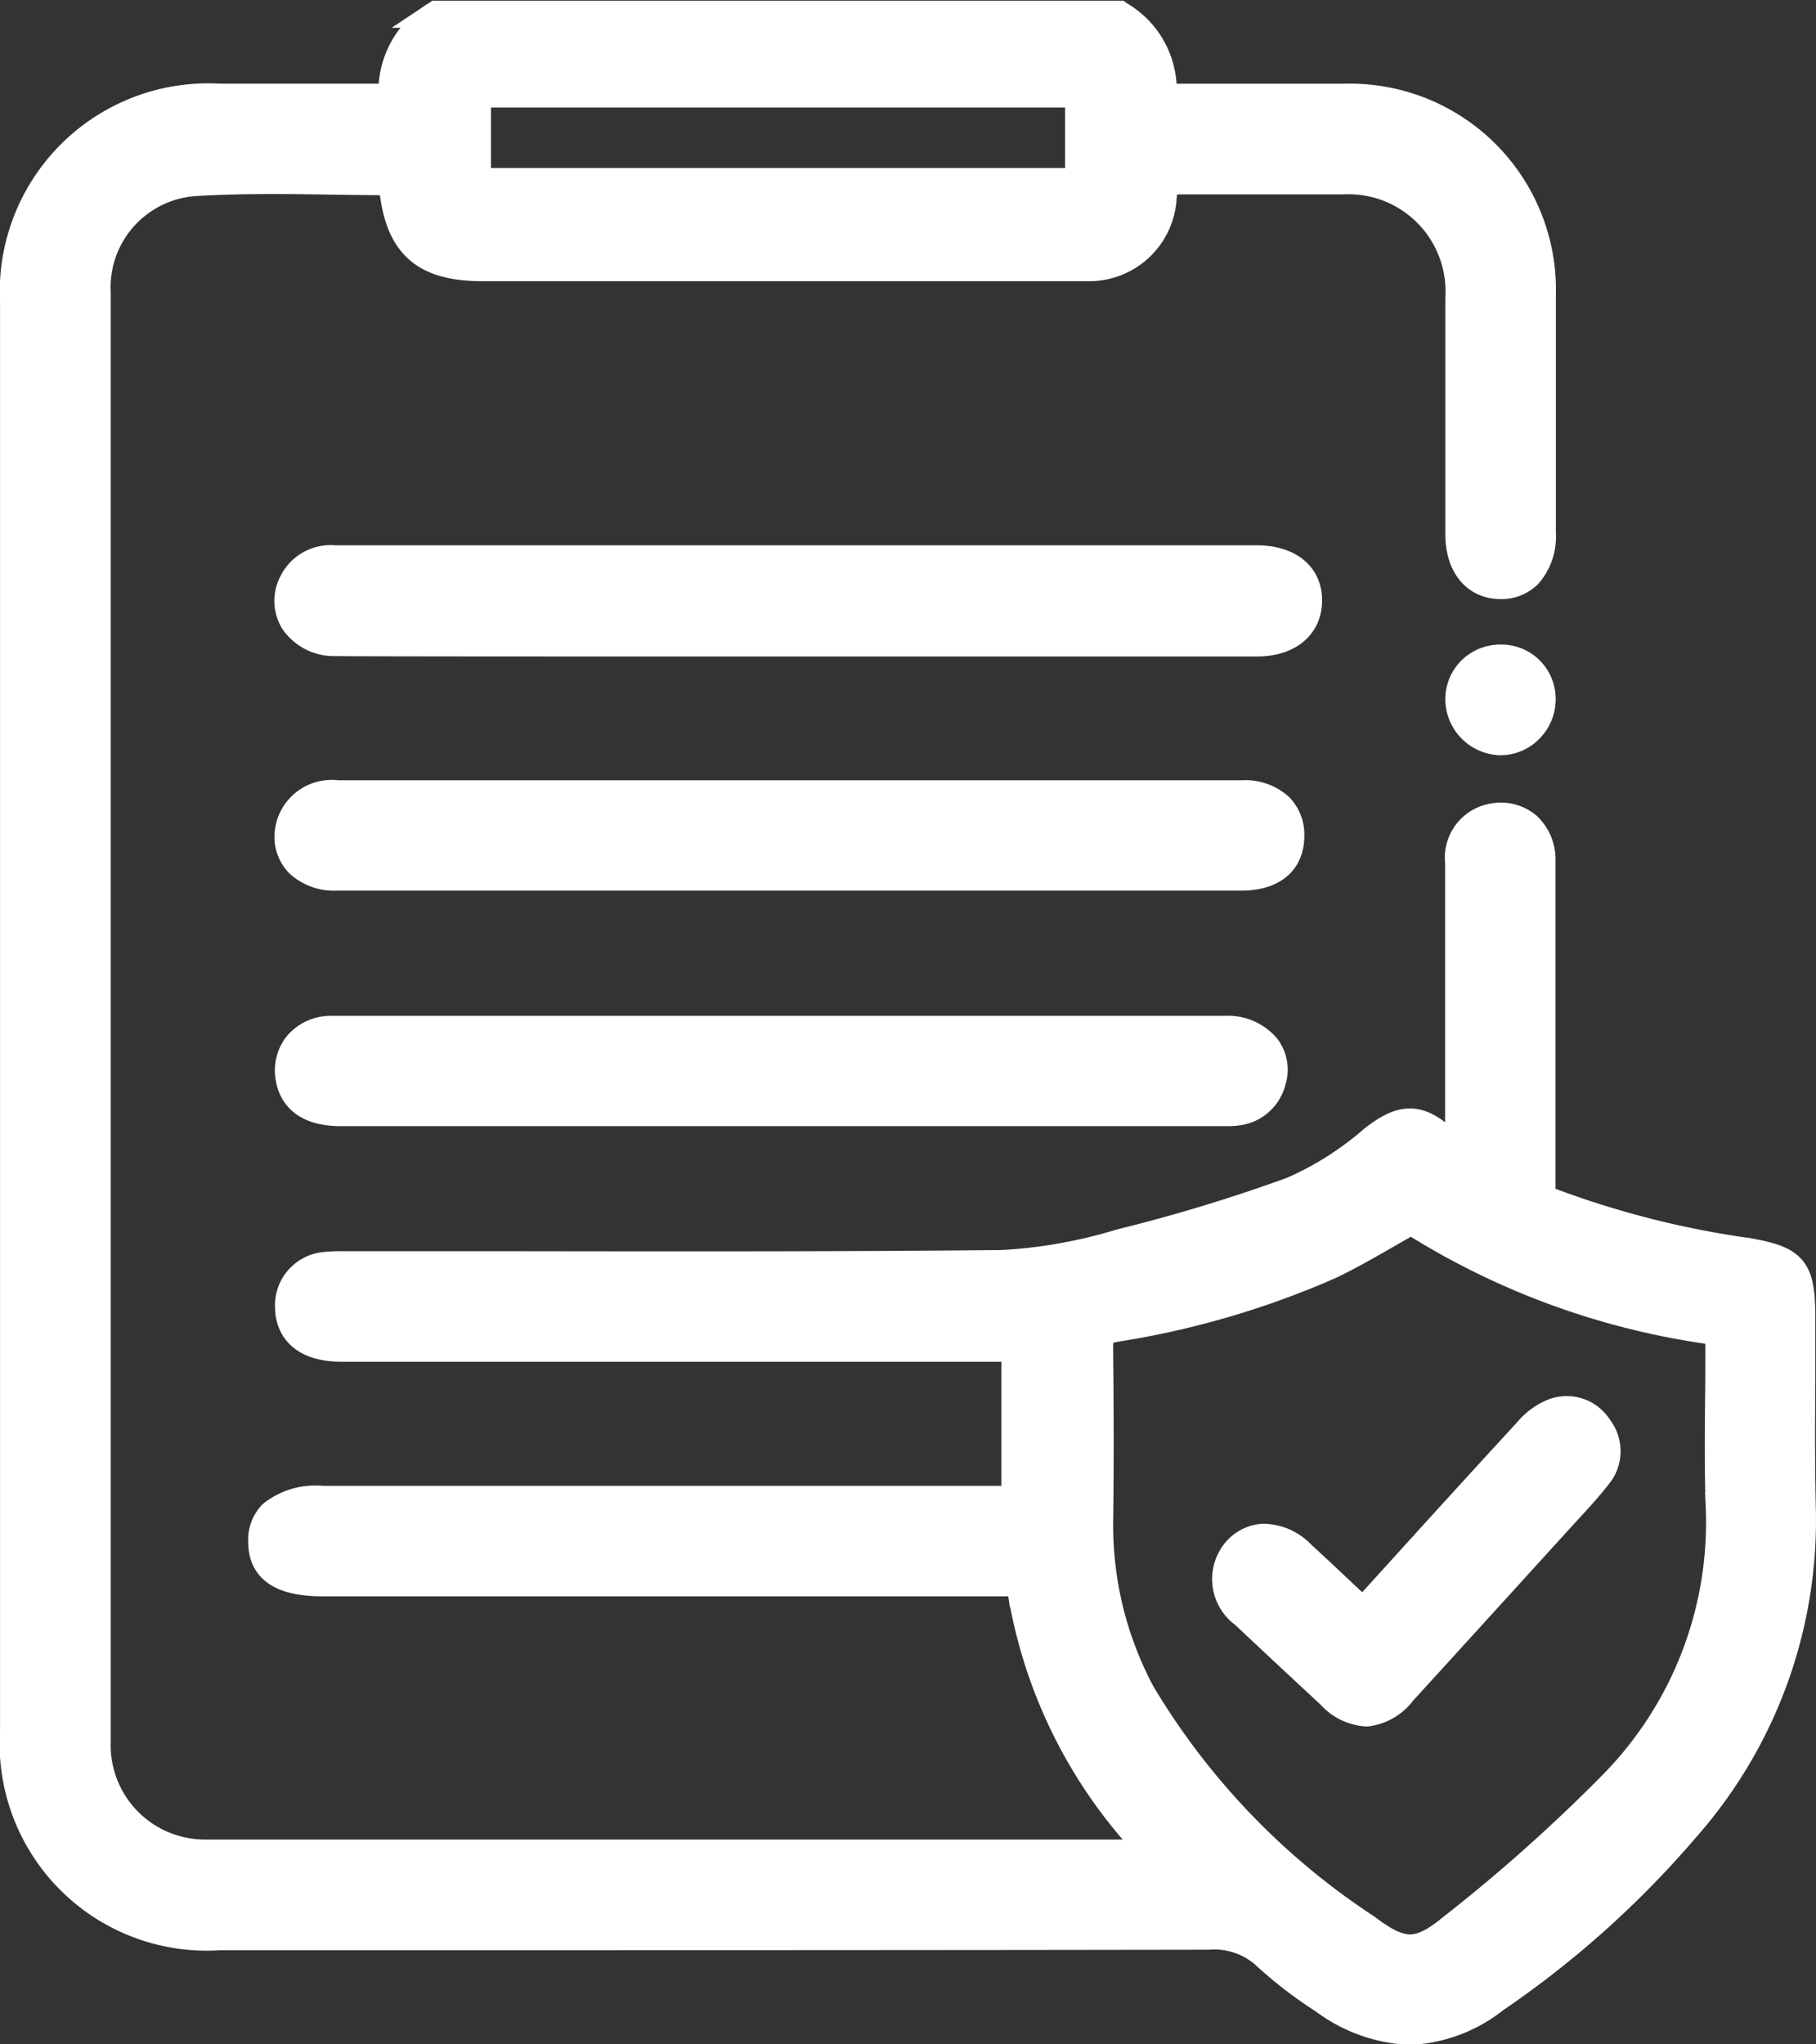
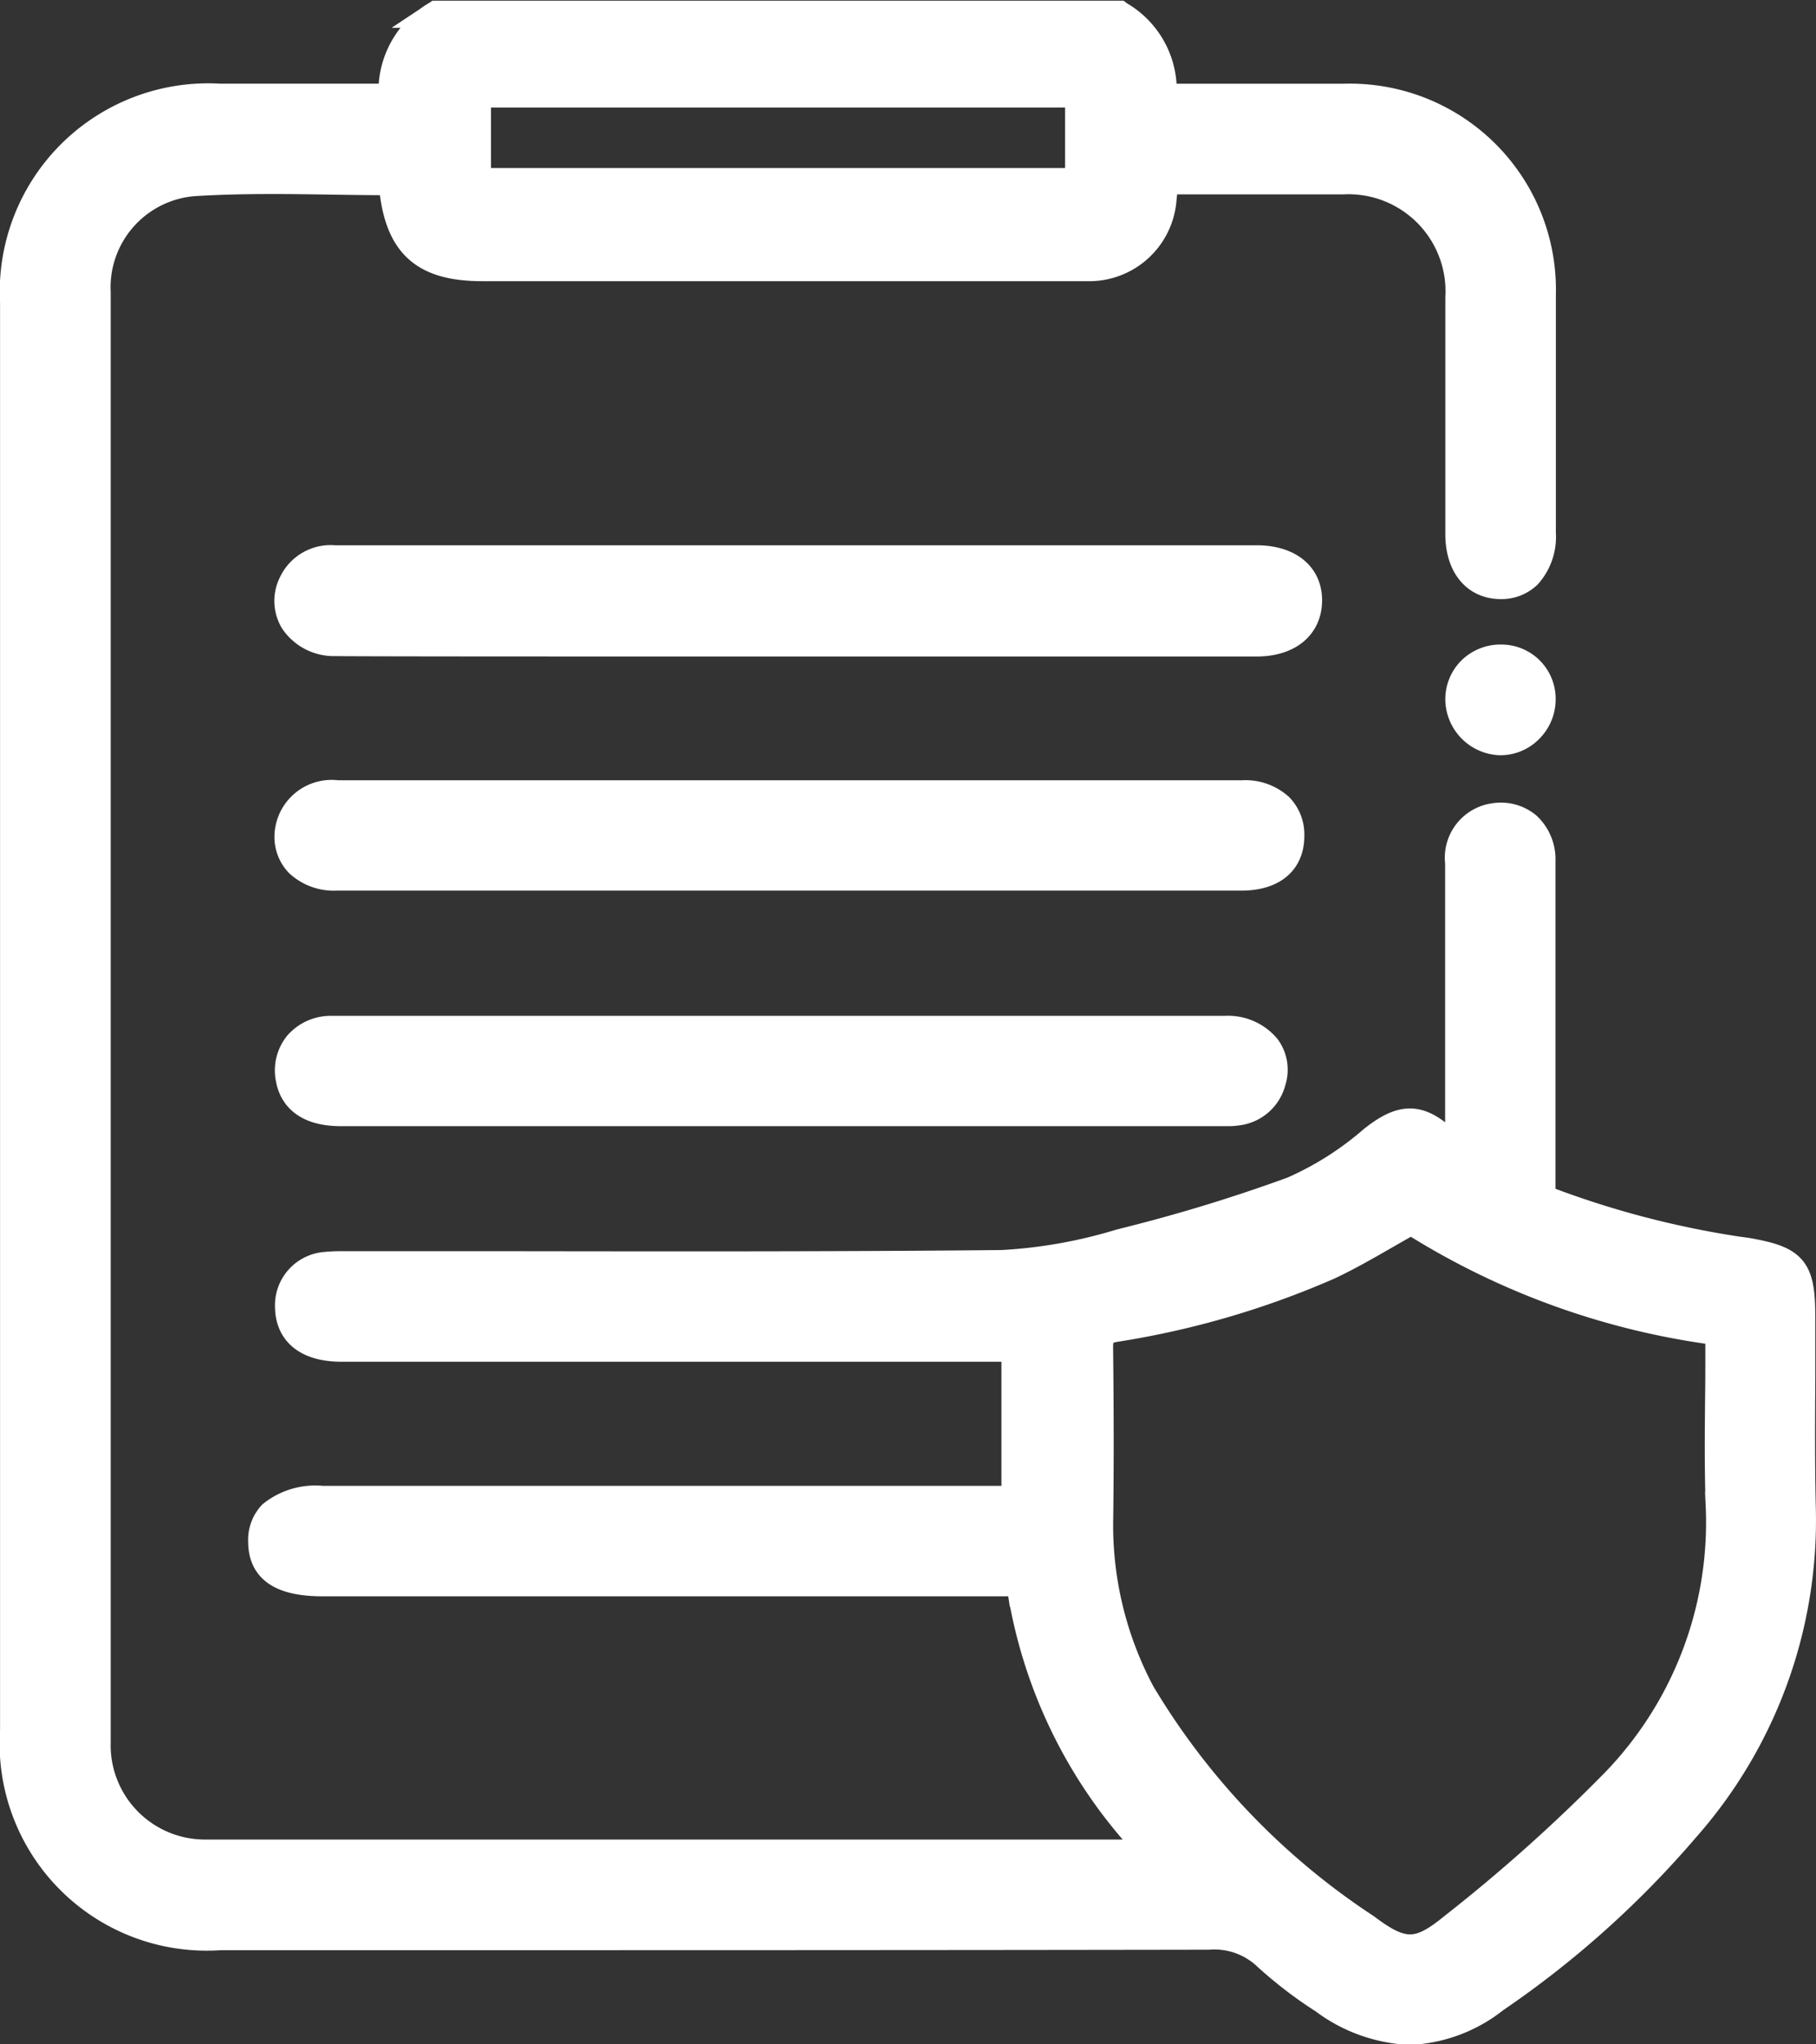
<svg xmlns="http://www.w3.org/2000/svg" width="34.054" height="38.336" viewBox="0 0 34.054 38.336">
  <rect x="0" y="0" width="34.054" height="38.336" fill="#333333" stroke="none" />
  <g id="Group_1669" data-name="Group 1669" transform="translate(-249.388 572.75)">
    <path id="Path_1504" data-name="Path 1504" d="M283.189-544.454c-.02-.821-.015-1.657-.01-2.466,0-.371,0-.743,0-1.114,0-.937-.138-1.1-1.052-1.258-.025,0-.05-.007-.076-.01l-.071-.009a17.428,17.428,0,0,1-3.673-.973v-3.33q0-.431,0-.862c0-.7,0-1.419,0-2.128a.869.869,0,0,0-.271-.663.785.785,0,0,0-.627-.172.781.781,0,0,0-.672.868q0,1.839,0,3.679v1.726l-.062-.051c-.072-.059-.126-.1-.177-.15-.494-.455-.815-.46-1.372-.021a5.912,5.912,0,0,1-1.5.953,30.955,30.955,0,0,1-3.159.965l-.091.024a9.3,9.3,0,0,1-2.2.388c-3.008.03-6.066.026-9.024.022l-3.233,0h-.064a3.141,3.141,0,0,0-.384.015.753.753,0,0,0-.676.781c.007.5.363.777,1,.777h12.622v2.827H255.429a1.312,1.312,0,0,0-.947.279.7.7,0,0,0-.19.518c0,.529.37.775,1.15.775H268.25c.162,0,.26,0,.29.2a9.152,9.152,0,0,0,2.332,4.718.91.91,0,0,1,.086.124l.008.013a.477.477,0,0,1-.066.006h-4.134c-4.429,0-9.009,0-13.514,0a2.019,2.019,0,0,1-2.038-2.084c0-8.7,0-17.585,0-27.173a1.967,1.967,0,0,1,1.82-2.062c.859-.053,1.738-.041,2.588-.028.359.005.73.011,1.1.011l.005.014a.26.26,0,0,1,.017.059c.106,1.107.579,1.539,1.689,1.539h8.049c1.077,0,2.19,0,3.285,0a1.393,1.393,0,0,0,1.435-1.3c.009-.08.017-.16.025-.246l.008-.082h1.013c.8,0,1.555,0,2.328,0a2.07,2.07,0,0,1,2.165,2.188q0,1.275,0,2.551,0,.94,0,1.88c0,.591.3.963.776.971a.723.723,0,0,0,.528-.2,1.079,1.079,0,0,0,.269-.789v-1.124c0-1.1,0-2.229,0-3.344a3.614,3.614,0,0,0-3.718-3.708c-.693,0-1.386,0-2.079,0-.316,0-.633,0-.949,0H271.2a1.64,1.64,0,0,0-.815-1.548l-.012-.009h-12.8l-.012.008a1.668,1.668,0,0,0-.823,1.548h-3.232a3.659,3.659,0,0,0-3.867,3.859q0,13.384,0,26.767a3.635,3.635,0,0,0,3.882,3.877h3.2c5.024,0,10.22,0,15.329-.009a1.418,1.418,0,0,1,1.09.388,7.864,7.864,0,0,0,1.06.811,2.919,2.919,0,0,0,1.625.586,2.778,2.778,0,0,0,1.6-.6,18.142,18.142,0,0,0,3.574-3.2A8.733,8.733,0,0,0,283.189-544.454Zm-13.178-3.029c0-.239.056-.308.3-.352a16.222,16.222,0,0,0,4-1.167c.365-.172.707-.369,1.071-.578.155-.089.311-.179.47-.267a14.168,14.168,0,0,0,5.765,2.078v.363c0,.3,0,.6-.005.9-.006.65-.012,1.322.011,1.982a7,7,0,0,1-1.971,5.2,31.455,31.455,0,0,1-3.041,2.716c-.625.511-.923.512-1.6,0A13.571,13.571,0,0,1,270.8-541a6.684,6.684,0,0,1-.788-3.2C270.026-545.182,270.025-546.256,270.011-547.484Zm-.4-23.5v1.634H258.345v-1.634Z" transform="translate(0)" fill="#fff" stroke="#fff" stroke-width="0.5" />
    <path id="Path_1505" data-name="Path 1505" d="M320.967-373.907q-3.069,0-6.137,0H305.56c-.443,0-.9,0-1.353,0a.83.83,0,0,0-.642.284.783.783,0,0,0-.156.645c.051.292.26.64.971.64h16.634a1.073,1.073,0,0,0,.169-.011.772.772,0,0,0,.669-.579.713.713,0,0,0-.105-.642A.953.953,0,0,0,320.967-373.907Z" transform="translate(-48.601 -179.543)" fill="#fff" stroke="#fff" stroke-width="0.5" />
    <path id="Path_1506" data-name="Path 1506" d="M322.416-465.114c.01-.482-.353-.79-.947-.8-.07,0-.141,0-.211,0h-5.62c-2.734,0-11.053,0-11.487,0a.8.8,0,0,0-.8.453.743.743,0,0,0,.025.725.919.919,0,0,0,.787.4c.447.005,2.671.007,5.23.007l7.362,0h2.905c.6,0,1.214,0,1.82,0C322.048-464.343,322.406-464.64,322.416-465.114Z" transform="translate(-48.486 -96.36)" fill="#fff" stroke="#fff" stroke-width="0.5" />
    <path id="Path_1507" data-name="Path 1507" d="M322.1-419.171a.751.751,0,0,0-.207-.548.963.963,0,0,0-.7-.247c-2.12,0-15.013,0-16.978,0a.823.823,0,0,0-.927.786.724.724,0,0,0,.2.528.979.979,0,0,0,.713.256h14.787q1.1,0,2.191,0C321.763-418.4,322.1-418.68,322.1-419.171Z" transform="translate(-48.503 -137.902)" fill="#fff" stroke="#fff" stroke-width="0.5" />
    <path id="Path_1508" data-name="Path 1508" d="M532.469-446.2a.774.774,0,0,0-.228.561.807.807,0,0,0,.771.789h.016a.769.769,0,0,0,.541-.227.8.8,0,0,0,.241-.572.768.768,0,0,0-.769-.777A.794.794,0,0,0,532.469-446.2Z" transform="translate(-255.5 -113.987)" fill="#fff" stroke="#fff" stroke-width="0.5" />
-     <path id="Path_1509" data-name="Path 1509" d="M488.568-294.144a1,1,0,0,0,.666.332h.026a.99.99,0,0,0,.67-.393q1.466-1.608,2.93-3.219l.168-.184c.191-.207.389-.422.565-.648a.725.725,0,0,0,.016-.914.712.712,0,0,0-.868-.287,1.256,1.256,0,0,0-.482.358c-.789.858-1.557,1.7-2.371,2.6l-.706.777-.344-.324c-.275-.259-.54-.508-.807-.754a1.015,1.015,0,0,0-.721-.313.732.732,0,0,0-.513.258.822.822,0,0,0,.154,1.2C487.538-295.1,488.124-294.557,488.568-294.144Z" transform="translate(-214.236 -246.812)" fill="#fff" stroke="#fff" stroke-width="0.5" />
  </g>
</svg>